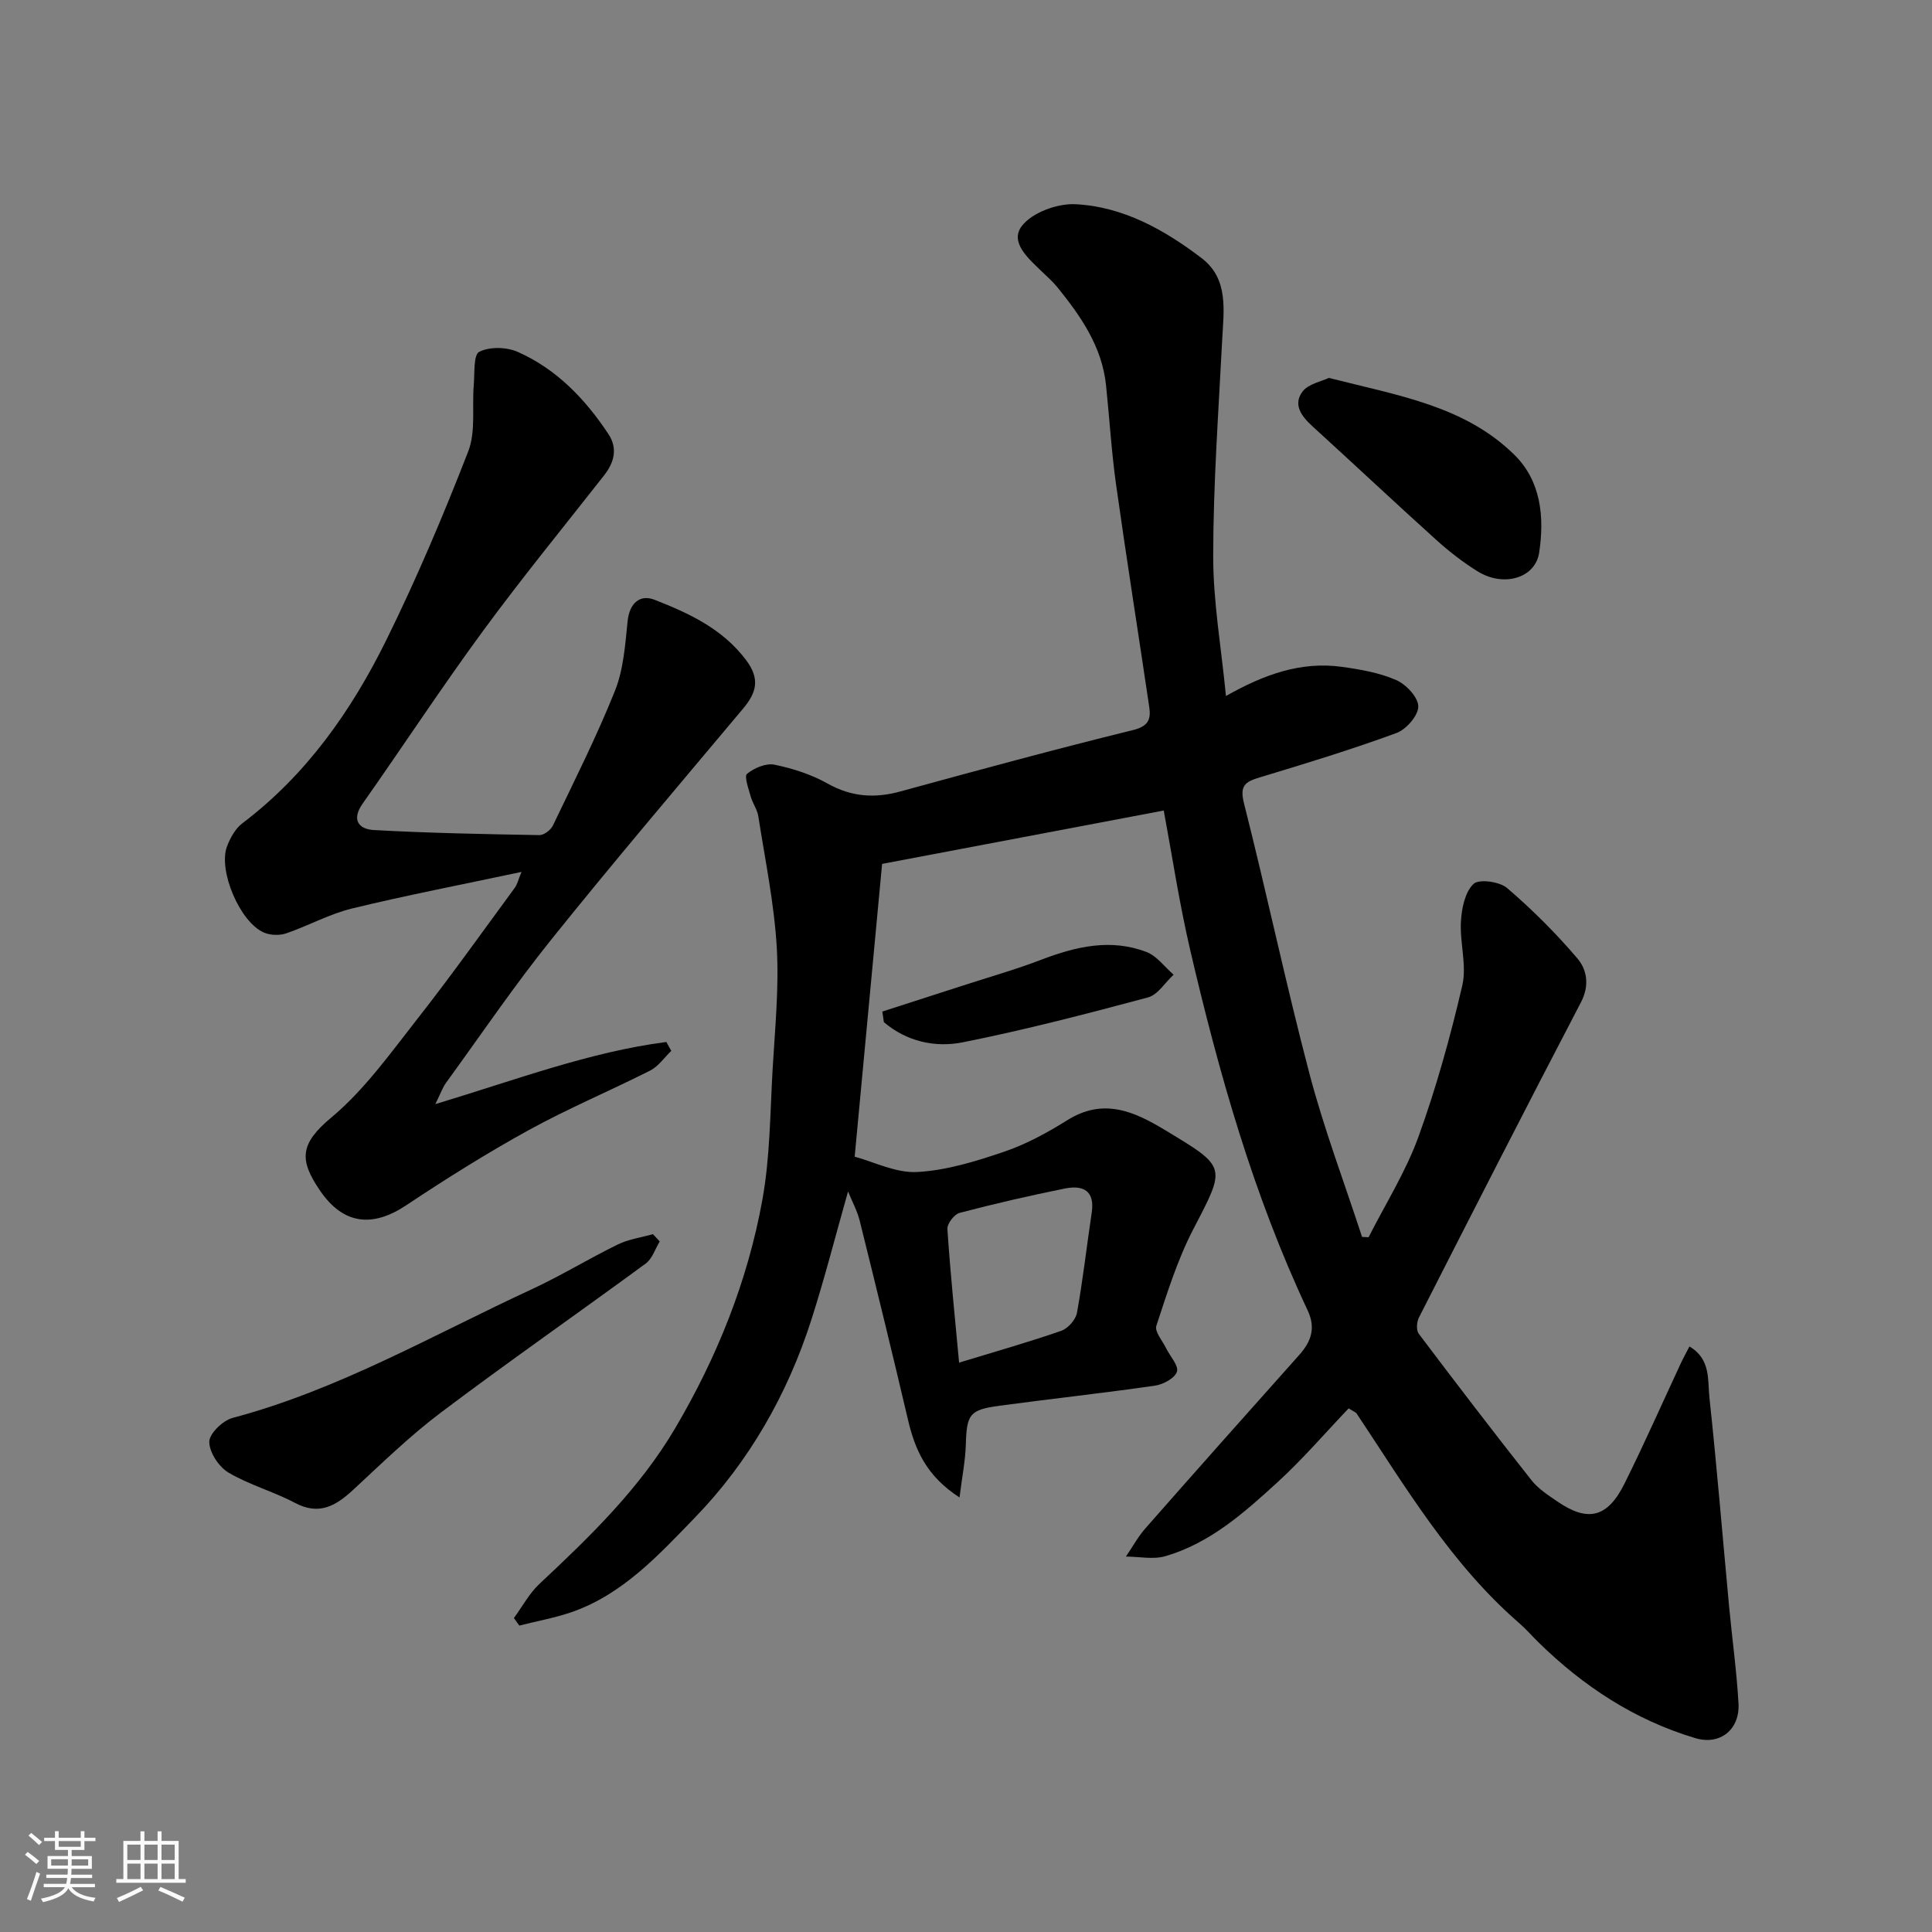
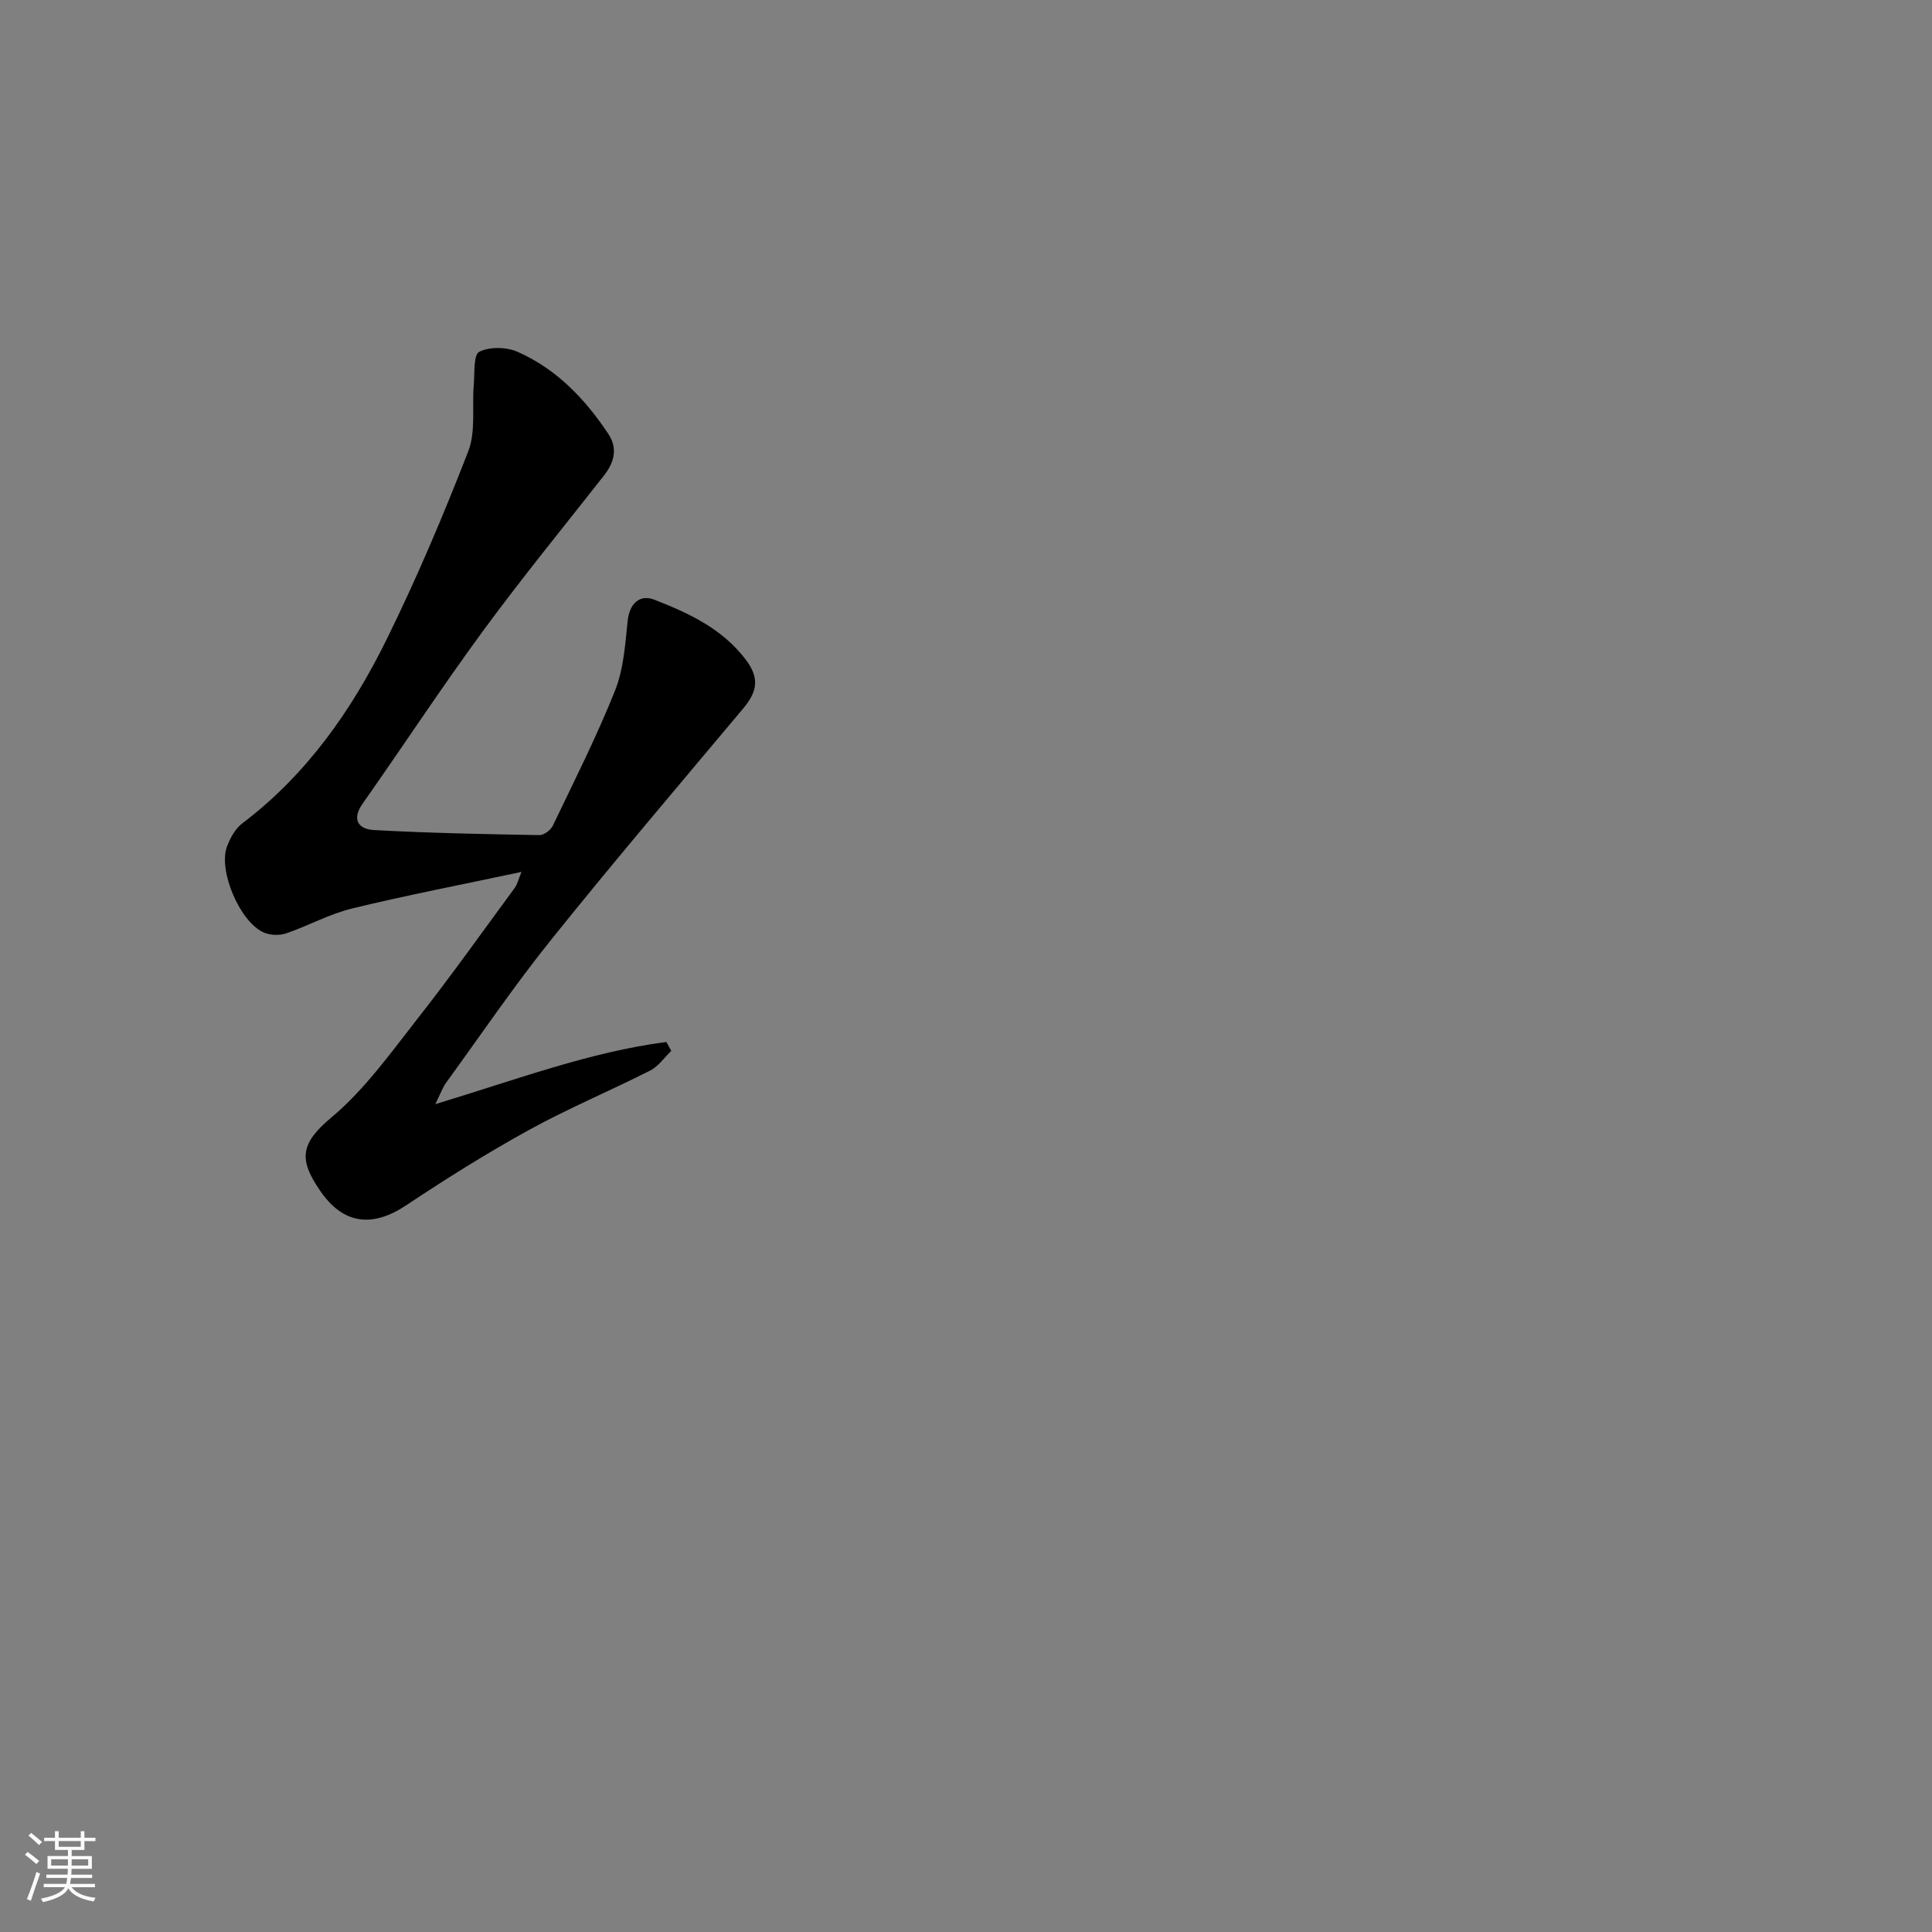
<svg xmlns="http://www.w3.org/2000/svg" enable-background="new 0 0 400 400" viewBox="0 0 400 400">
  <rect x="0" y="0" width="400" height="400" fill="#808080" stroke="none" />
  <path d="m5.17 384 .55-.58c.85.61 1.65 1.24 2.4 1.87l-.59.64c-.83-.73-1.62-1.38-2.36-1.93m1.22 9.53-.82-.34c.71-1.76 1.37-3.64 1.98-5.63.24.13.5.25.76.36-.6 1.67-1.24 3.54-1.92 5.61m-.5-13.5.57-.54c.56.44 1.31 1.06 2.26 1.87l-.64.64c-.68-.66-1.41-1.32-2.19-1.97m3.25.46h2.24v-1.36h.77v1.36h4.57v-1.36h.76v1.36h2.28v.69h-2.28v1.84h-2.64v1.26h4.18v2.64h-4.21c0 .45-.02.86-.05 1.21h4.32v.69h-4.38c-.04.34-.1.75-.19 1.22h5.15v.69h-4.82c.87 1.19 2.51 1.92 4.93 2.19-.17.31-.3.57-.37.76-2.77-.49-4.52-1.41-5.26-2.76-.56 1.26-2.3 2.23-5.24 2.9-.12-.24-.26-.48-.43-.72 2.73-.55 4.38-1.34 4.96-2.38h-4.38v-.69h4.65c.1-.38.17-.79.21-1.22h-4.32v-.69h4.4c.03-.34.05-.75.05-1.21h-4.2v-2.64h4.23v-1.26h-2.69v-1.84h-2.24zm1.46 4.46v1.29h3.45c.01-.4.02-.57.01-.53v-.32-.45h-3.46zm1.55-2.59h4.57v-1.19h-4.57zm6.11 2.59h-3.42v.77c-.01.19-.01.37-.02.53h3.44z" fill="#fafafa" />
-   <path d="m32.63 379.16h.82v1.98h3.54v7.89h1.46v.78h-14.37v-.78h1.46v-7.89h3.54v-1.98h.82v1.98h2.73zm-3.49 11.48.5.73c-1.61.82-3.28 1.63-5 2.41-.13-.27-.28-.55-.44-.82 1.75-.72 3.4-1.49 4.94-2.32m-2.78-5.55h2.73v-3.18h-2.73zm0 3.95h2.73v-3.2h-2.73zm3.54-3.95h2.73v-3.18h-2.73zm0 3.95h2.73v-3.2h-2.73zm7.89 4.68c-1.84-.92-3.51-1.7-5.02-2.32l.45-.73c1.89.8 3.57 1.55 5.04 2.23zm-1.62-11.81h-2.73v3.18h2.73zm-2.73 7.13h2.73v-3.2h-2.73z" fill="#fafafa" />
  <g fill="#000001">
-     <path d="m106.4 335c1.75-2.39 3.19-5.12 5.31-7.1 10.46-9.78 20.72-19.72 28.07-32.19 8.68-14.72 15-30.45 18.05-47.24 1.61-8.86 1.61-18.02 2.13-27.06.49-8.43 1.35-16.91.86-25.29-.54-9.09-2.41-18.1-3.82-27.12-.22-1.41-1.18-2.68-1.57-4.08-.44-1.59-1.39-4.2-.76-4.71 1.48-1.21 3.93-2.25 5.68-1.89 3.79.78 7.64 2.02 11 3.91 4.94 2.77 9.74 3.09 15.07 1.63 16-4.38 32.02-8.74 48.13-12.7 3.24-.79 3.76-2.26 3.39-4.78-2.27-15.36-4.71-30.69-6.87-46.06-.96-6.82-1.36-13.72-2.08-20.58-.84-8-5.22-14.27-10.08-20.28-.94-1.16-2.09-2.15-3.16-3.2-2.76-2.67-6.79-6.08-4.19-9.47 2.14-2.79 7.34-4.69 11.07-4.51 9.86.48 18.45 5.29 26.16 11.17 5.67 4.33 4.55 10.91 4.24 17.11-.76 14.86-1.84 29.73-1.85 44.59-.01 9.46 1.67 18.91 2.64 28.95 7.83-4.43 15.5-7.21 23.97-6.04 3.83.53 7.78 1.21 11.28 2.74 2.05.89 4.57 3.58 4.57 5.47s-2.5 4.76-4.53 5.5c-9.31 3.41-18.8 6.32-28.29 9.18-3.04.91-4.2 1.69-3.26 5.4 4.72 18.61 8.67 37.42 13.56 55.99 3.01 11.41 7.21 22.51 10.88 33.75.45.02.9.04 1.35.07 3.5-6.91 7.7-13.56 10.32-20.79 3.7-10.21 6.62-20.75 9.08-31.33.97-4.18-.54-8.87-.28-13.29.16-2.7.84-6.05 2.6-7.74 1.11-1.07 5.39-.5 6.96.85 5.22 4.47 10.14 9.38 14.59 14.62 1.96 2.32 2.5 5.58.7 9.03-11.32 21.69-22.45 43.48-33.55 65.28-.47.92-.58 2.63-.03 3.35 7.68 10.19 15.44 20.32 23.34 30.33 1.39 1.76 3.42 3.07 5.3 4.36 6.37 4.38 10.43 3.42 13.96-3.67 4.07-8.18 7.76-16.55 11.62-24.83.53-1.13 1.14-2.23 1.82-3.56 4.47 2.62 3.75 7 4.14 10.61 1.55 14.38 2.72 28.79 4.07 43.19.63 6.7 1.56 13.38 1.95 20.09.31 5.39-3.78 8.75-8.95 7.2-12.56-3.75-23.23-10.76-32.53-19.9-1.31-1.28-2.51-2.69-3.89-3.88-14.13-12.24-23.53-28.15-33.71-43.45-.16-.24-.51-.34-1.64-1.04-4.81 5.04-9.51 10.53-14.81 15.37-6.86 6.27-13.92 12.55-23.13 15.23-2.52.73-5.43.09-8.17.08 1.34-1.96 2.49-4.09 4.04-5.85 10.56-12.01 21.19-23.97 31.85-35.9 2.47-2.77 3.45-5.56 1.74-9.21-11.22-23.85-18.36-49.05-24.32-74.61-2.28-9.79-3.78-19.77-5.48-28.89-19.25 3.65-37.98 7.19-58.31 11.05-1.77 18.91-3.72 39.7-5.68 60.62 3.97 1.06 8.53 3.41 12.94 3.17 6.05-.32 12.14-2.21 17.95-4.18 4.58-1.55 8.97-3.94 13.09-6.52 7.47-4.69 13.77-1.92 20.33 2.05 12.79 7.72 12.58 7.45 5.8 20.49-3.27 6.3-5.42 13.22-7.65 20-.4 1.2 1.27 3.1 2.02 4.65.81 1.66 2.65 3.62 2.24 4.86-.44 1.35-2.86 2.65-4.57 2.89-10.69 1.54-21.44 2.71-32.15 4.15-6.26.84-6.8 1.78-6.99 8.09-.1 3.29-.76 6.56-1.3 10.9-6.91-4.46-9.22-9.93-10.67-16.08-3.23-13.76-6.59-27.5-10-41.22-.5-2.02-1.54-3.9-2.41-6.06-2.56 9.02-4.81 17.89-7.6 26.59-4.95 15.46-12.96 29.45-24.16 41-7.31 7.54-14.74 15.69-25.18 19.41-3.59 1.28-7.41 1.94-11.12 2.89-.38-.52-.75-1.04-1.12-1.56zm92.17-52.88c7.87-2.4 14.58-4.3 21.15-6.59 1.38-.48 2.99-2.29 3.25-3.71 1.25-6.88 2.02-13.85 3.06-20.77.69-4.58-1.85-5.73-5.56-4.98-7.31 1.48-14.6 3.15-21.81 5.05-1.1.29-2.59 2.25-2.51 3.34.6 9.09 1.54 18.17 2.42 27.66z" />
    <path d="m90.13 228.6c16.95-5.12 31.96-10.81 47.83-12.87.34.61.68 1.23 1.02 1.84-1.44 1.38-2.66 3.21-4.36 4.07-8.31 4.21-16.94 7.82-25.09 12.3-8.7 4.79-17.14 10.08-25.41 15.59-7.01 4.67-13.06 4.02-17.87-3.04-4.34-6.36-4.21-9.65 2.38-15.15 6.84-5.72 12.22-13.3 17.8-20.41 6.96-8.87 13.5-18.07 20.18-27.16.47-.64.64-1.5 1.36-3.25-12.11 2.58-23.66 4.8-35.08 7.57-4.69 1.14-9.06 3.59-13.66 5.16-1.36.46-3.23.4-4.55-.16-4.96-2.07-9.58-12.87-7.67-17.88.67-1.75 1.72-3.66 3.16-4.75 13.3-10.06 22.61-23.34 29.84-38 6.26-12.7 11.8-25.8 16.93-39 1.6-4.12.76-9.16 1.15-13.77.2-2.4-.09-6.23 1.13-6.85 2.15-1.09 5.65-1.01 7.96.01 8.03 3.55 13.96 9.74 18.77 16.99 2 3.01 1.22 5.91-.91 8.62-8.39 10.69-17 21.22-25.04 32.17-8.59 11.71-16.56 23.87-24.92 35.75-2.37 3.37-.79 5.29 2.29 5.47 11.42.63 22.86.85 34.3 1.05.95.02 2.36-1.05 2.8-1.98 4.43-9.24 9.06-18.42 12.86-27.92 1.77-4.44 2.11-9.53 2.61-14.38.38-3.76 2.57-5.62 5.56-4.45 7.1 2.78 14.02 5.95 18.93 12.44 3.01 3.98 2.2 6.79-.63 10.16-13.3 15.85-26.71 31.62-39.66 47.75-7.66 9.54-14.56 19.7-21.76 29.62-.71.95-1.09 2.1-2.25 4.46z" />
-     <path d="m136.59 257.03c-.95 1.55-1.54 3.57-2.9 4.57-14.08 10.34-28.43 20.32-42.38 30.83-6.44 4.85-12.26 10.53-18.19 16.02-3.59 3.32-7.03 5.37-12.06 2.7-4.44-2.36-9.45-3.71-13.76-6.27-2-1.19-3.97-4.19-3.97-6.37 0-1.69 2.79-4.4 4.8-4.94 21.98-5.83 41.54-17.2 61.94-26.63 6.07-2.81 11.81-6.34 17.83-9.28 2.24-1.1 4.85-1.45 7.29-2.14.47.5.94 1.01 1.4 1.51z" />
-     <path d="m275.12 78.24c14.37 3.66 28.13 5.79 38.42 15.93 5.57 5.49 6.22 12.98 5.13 20.23-.81 5.37-7.44 7.2-12.75 3.89-3.04-1.89-5.92-4.13-8.58-6.53-8.59-7.75-17.02-15.68-25.58-23.47-2.27-2.07-4.13-4.5-2.09-7.22 1.22-1.61 3.93-2.09 5.45-2.83z" />
-     <path d="m182.68 209.43c5.59-1.8 11.18-3.6 16.77-5.41 5.41-1.75 10.89-3.31 16.19-5.34 7.15-2.73 14.37-4.41 21.75-1.57 2.15.83 3.74 3.09 5.59 4.69-1.76 1.62-3.27 4.17-5.31 4.71-12.7 3.4-25.45 6.72-38.34 9.29-5.73 1.14-11.63-.16-16.34-4.18-.09-.72-.2-1.46-.31-2.19z" />
  </g>
</svg>